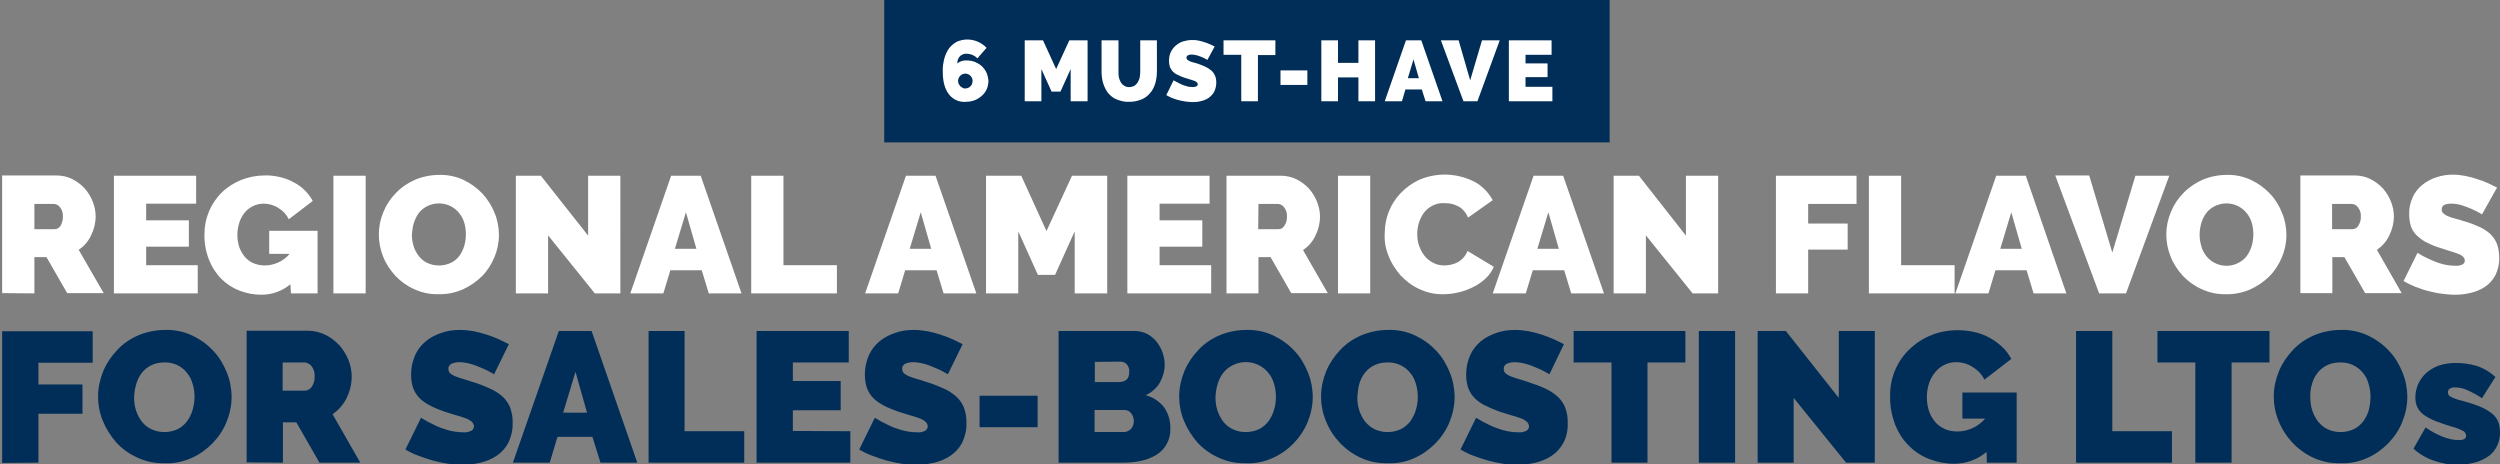
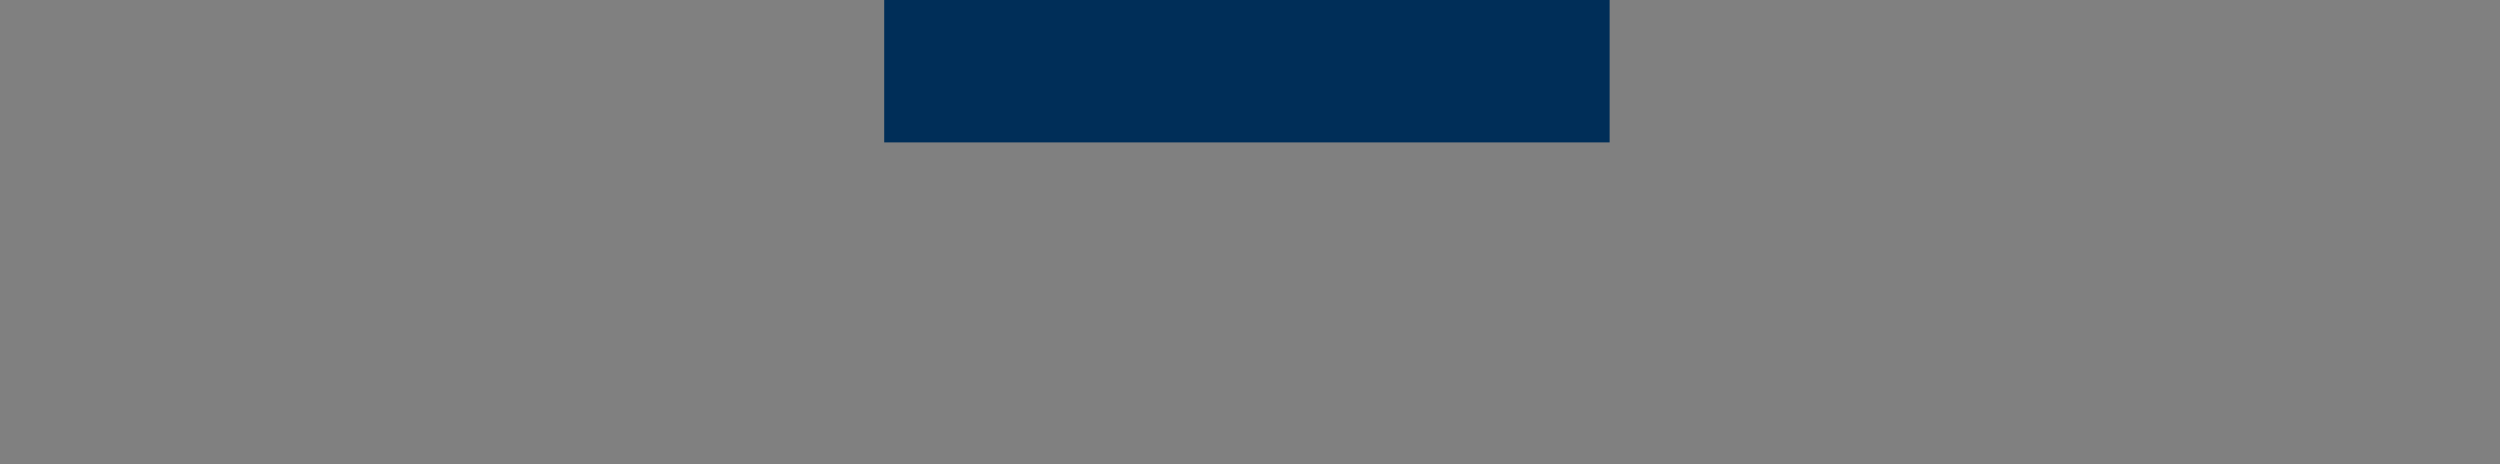
<svg xmlns="http://www.w3.org/2000/svg" version="1.1" id="Layer_1" x="0px" y="0px" viewBox="0 0 930.5 172.8" style="enable-background:new 0 0 930.5 172.8;" xml:space="preserve">
  <rect x="0" y="0" width="930.5" height="172.8" fill="#808080" stroke="none" />
  <style type="text/css">
	.st0{fill:#002E58;}
	.st1{fill-rule:evenodd;clip-rule:evenodd;fill:#FFFFFF;}
	.st2{fill-rule:evenodd;clip-rule:evenodd;fill:#002E58;}
</style>
  <rect id="_6_Must-Have_regional_American_Flavors_for_SALes-Boosting_LTOs_copy_2" x="329.1" class="st0" width="270" height="53" />
-   <path id="_6_Must-Have_regioinal_American_Flavors_for_sALes-Boosting_LTOs_copy" class="st1" d="M367.2,27.1  c-0.4-0.9-1-1.7-1.7-2.4c-0.7-0.7-1.6-1.2-2.5-1.6c-1-0.4-2.1-0.6-3.2-0.6c-1.2-0.1-2.5,0.3-3.5,1.1c0-1,0.3-1.9,1-2.7  c0.7-0.6,1.6-1,2.5-0.9c1.5,0,2.9,0.6,4,1.7l3.4-3.9c-1.9-2-4.5-3.1-7.2-3.1c-1.3,0-2.6,0.3-3.8,0.8c-1.1,0.6-2.1,1.4-2.9,2.4  c-0.8,1.1-1.4,2.4-1.8,3.8c-0.4,1.6-0.7,3.3-0.6,5c0,3.5,0.7,6.3,2.2,8.3c1.5,2,3.9,3.1,6.3,2.9c1.2,0,2.3-0.2,3.4-0.6  c1-0.4,1.9-1,2.7-1.7c0.8-0.7,1.4-1.6,1.8-2.5c0.4-1,0.6-2.1,0.6-3.2C367.8,29.1,367.6,28,367.2,27.1z M358.3,32.7  c-0.3-0.2-0.6-0.4-0.9-0.6c-0.2-0.3-0.4-0.6-0.6-0.9c-0.1-0.3-0.2-0.7-0.2-1.1c0-0.7,0.3-1.4,0.8-1.9c0.5-0.5,1.2-0.8,1.9-0.8  c0.7,0,1.4,0.3,1.9,0.8c0.5,0.5,0.8,1.2,0.8,1.9c0,0.4-0.1,0.8-0.2,1.1c-0.1,0.3-0.3,0.7-0.6,0.9c-0.2,0.3-0.5,0.5-0.9,0.6  c-0.3,0.2-0.7,0.2-1,0.2C358.9,33,358.6,32.9,358.3,32.7z M404.8,37.7V15H398l-4.9,10.7L388.2,15h-6.8v22.7h6.2v-12l3.8,8.4h3.3  l3.8-8.4v12L404.8,37.7L404.8,37.7z M418.4,31.9c-0.5-0.3-0.9-0.7-1.2-1.2c-0.3-0.6-0.6-1.2-0.7-1.8c-0.2-0.7-0.2-1.4-0.2-2.2V15  H410v11.7c0,1.5,0.2,2.9,0.6,4.3c0.4,1.3,1,2.5,1.8,3.6c0.9,1,1.9,1.9,3.2,2.4c1.5,0.6,3.1,1,4.7,0.9c1.6,0,3.1-0.3,4.6-0.9  c1.2-0.5,2.3-1.3,3.2-2.4c0.9-1,1.5-2.3,1.9-3.6c0.4-1.4,0.6-2.9,0.6-4.4V15h-6.2v11.7c0,0.7-0.1,1.4-0.2,2.1  c-0.1,0.6-0.4,1.2-0.7,1.8c-0.3,0.5-0.7,0.9-1.2,1.3C420.9,32.6,419.5,32.6,418.4,31.9z M452.1,17.3c-0.5-0.3-1.1-0.5-1.7-0.8  c-0.7-0.3-1.4-0.6-2.1-0.8c-0.8-0.2-1.5-0.5-2.3-0.6c-0.8-0.2-1.6-0.2-2.4-0.2c-1.1,0-2.2,0.2-3.2,0.5c-1,0.3-1.9,0.8-2.7,1.5  c-0.8,0.6-1.4,1.5-1.9,2.4c-0.5,1-0.7,2.2-0.7,3.3c0,0.8,0.1,1.5,0.3,2.2c0.2,0.6,0.6,1.2,1,1.7c0.5,0.5,1.1,1,1.8,1.3  c0.8,0.4,1.7,0.8,2.6,1.1c0.7,0.2,1.3,0.4,1.9,0.6s1.1,0.3,1.6,0.5c0.4,0.1,0.8,0.3,1.1,0.6c0.3,0.2,0.4,0.5,0.4,0.8  c0,0.3-0.2,0.6-0.4,0.7c-0.4,0.2-0.9,0.3-1.4,0.3c-0.9,0-1.8-0.1-2.6-0.4c-0.8-0.2-1.6-0.5-2.3-0.9c-0.8-0.4-1.6-0.8-2.3-1.2  l-2.7,5.5c0.7,0.4,1.5,0.8,2.2,1.1c0.8,0.3,1.7,0.6,2.5,0.8c0.9,0.2,1.7,0.4,2.6,0.5c0.8,0.1,1.7,0.2,2.6,0.2c1.1,0,2.1-0.1,3.1-0.4  c1-0.2,1.9-0.6,2.8-1.2c0.8-0.6,1.5-1.3,2-2.2c0.5-1.1,0.8-2.2,0.8-3.4c0-0.9-0.1-1.9-0.5-2.7c-0.3-0.7-0.8-1.4-1.4-1.9  c-0.7-0.6-1.4-1-2.2-1.4c-0.9-0.4-1.9-0.8-2.8-1.1c-0.7-0.2-1.2-0.4-1.8-0.5c-0.5-0.1-0.9-0.3-1.3-0.5c-0.3-0.1-0.6-0.3-0.8-0.5  c-0.2-0.2-0.3-0.5-0.3-0.7c0-0.4,0.2-0.7,0.5-0.9c0.4-0.2,0.9-0.3,1.3-0.3c0.7,0,1.4,0.1,2.1,0.3c1.4,0.4,2.7,1,3.9,1.7L452.1,17.3z   M474.7,15h-19.3v5.4h6.6v17.3h6.2V20.5h6.5L474.7,15L474.7,15z M486.6,31.6v-5.4h-10v5.4L486.6,31.6L486.6,31.6z M505.6,15v8.4H498  V15h-6.2v22.7h6.2v-8.9h7.6v8.9h6.2V15H505.6z M515.4,37.7h6.4l1.3-4.4h6.1l1.4,4.4h6.3L529,15h-5.7L515.4,37.7z M524,29.1l2.1-7  l2,7H524z M536.3,15l8.4,22.7h5.2l8.3-22.7h-6.6l-4.4,14.9L542.9,15H536.3L536.3,15z M567.8,32.3v-3.6h8.2v-5.1h-8.2v-3.2h9.7V15  h-15.9v22.7h16.2v-5.4H567.8z M12.8,109.2V95.7h4.5l7.7,13.4h13.6l-9.3-16.1c2-1.4,3.6-3.2,4.6-5.4c1.1-2.2,1.7-4.6,1.7-7.1  c0-1.9-0.4-3.8-1.1-5.5c-0.7-1.8-1.7-3.4-3-4.9c-1.3-1.4-2.9-2.6-4.7-3.5c-1.8-0.9-3.9-1.3-5.9-1.3H0.8v43.8L12.8,109.2L12.8,109.2z   M12.8,75.9h7.3c0.9,0.1,1.7,0.5,2.2,1.2c0.8,1,1.2,2.2,1.1,3.5c0.1,1.2-0.3,2.4-0.9,3.5c-0.5,0.7-1.2,1.2-2.1,1.2h-7.6V75.9  L12.8,75.9z M54.4,98.7v-6.9h15.9V82H54.4v-6.2h18.6V65.4H42.4v43.8h31.2V98.7L54.4,98.7L54.4,98.7z M108.3,109.2h9.9V85.9h-18v8.6  h7.6c-2.3,2.7-5.7,4.3-9.3,4.3c-1.4,0-2.8-0.3-4.1-0.8c-1.2-0.5-2.3-1.3-3.2-2.3c-0.9-1.1-1.6-2.3-2.1-3.6c-1-3-1-6.3,0-9.3  c0.4-1.3,1.1-2.6,2-3.7c0.8-1,1.9-1.8,3.1-2.4c1.2-0.6,2.6-0.9,3.9-0.9c1.9,0,3.8,0.5,5.5,1.6c1.7,1,3,2.4,3.9,4.2l8.9-6.8  c-0.8-1.5-1.8-2.8-3-4c-1.2-1.2-2.6-2.2-4.2-3c-1.6-0.9-3.3-1.5-5-1.9c-1.9-0.4-3.8-0.7-5.7-0.6c-3,0-6,0.6-8.8,1.7  c-2.6,1.1-5.1,2.6-7.1,4.6c-4.2,4.1-6.5,9.7-6.5,15.5c-0.1,3.3,0.5,6.5,1.7,9.6c1,2.6,2.6,5.1,4.6,7.1c1.9,1.9,4.2,3.4,6.8,4.4  c2.6,1,5.3,1.5,8.1,1.5c4,0,7.8-1.4,10.8-3.9L108.3,109.2L108.3,109.2z M136.1,109.2V65.4h-12v43.8L136.1,109.2L136.1,109.2z   M172.3,107.7c2.6-1.2,5-2.8,7.1-4.9c2-2,3.5-4.4,4.6-7c1.1-2.6,1.7-5.4,1.7-8.3c0-2.8-0.5-5.6-1.6-8.2c-1-2.6-2.6-5.1-4.5-7.2  c-2-2.1-4.3-3.8-7-5.1c-2.8-1.3-5.9-2-9.1-1.9c-3.1,0-6.1,0.6-9,1.8c-2.7,1.2-5.1,2.8-7.1,4.9c-2,2-3.6,4.4-4.7,7.1  c-1.1,2.6-1.7,5.5-1.7,8.3c0,2.8,0.5,5.6,1.6,8.3c1,2.6,2.6,5,4.5,7.1c2,2.1,4.3,3.8,7,5c2.8,1.3,5.9,2,9.1,1.9  C166.4,109.6,169.5,108.9,172.3,107.7L172.3,107.7z M154,83.1c0.4-1.3,1-2.6,1.8-3.7c0.8-1.1,1.9-2,3.1-2.6c4.1-2.1,9.1-1.1,12,2.5  c0.9,1.1,1.5,2.3,1.9,3.6c0.4,1.4,0.6,2.8,0.6,4.3c0,1.4-0.2,2.9-0.6,4.3c-0.4,1.3-1,2.6-1.8,3.7c-0.8,1.1-1.9,2-3.1,2.6  c-2.8,1.3-6.1,1.4-9,0c-1.2-0.6-2.3-1.5-3.1-2.6c-0.8-1.1-1.5-2.3-1.9-3.7c-0.4-1.4-0.6-2.8-0.6-4.3C153.4,85.9,153.6,84.5,154,83.1  L154,83.1z M221.4,109.2h9.5V65.4h-12v22.3l-17.6-22.3H192v43.8h12V87.6L221.4,109.2z M234.6,109.2h12.3l2.6-8.6h11.7l2.6,8.6h12.2  l-15.2-43.8h-11L234.6,109.2z M251.2,92.6l4.1-13.6l3.9,13.6H251.2z M311.5,109.2V98.7h-19.9V65.4h-12v43.8H311.5z M322,109.2h12.3  l2.6-8.6h11.7l2.6,8.6h12.2l-15.2-43.8h-11L322,109.2z M338.6,92.6l4.1-13.6l3.9,13.6H338.6z M412.1,109.2V65.4H399L389.5,86  l-9.4-20.6H367v43.8h12V86.1l7.3,16.2h6.4l7.3-16.2v23.1L412.1,109.2L412.1,109.2z M431.6,98.7v-6.9h15.9V82h-15.9v-6.2h18.6V65.4  h-30.6v43.8h31.2V98.7H431.6z M468.4,109.2V95.7h4.5l7.7,13.4h13.6L485,93.1c2-1.4,3.6-3.2,4.6-5.4c1.1-2.2,1.7-4.6,1.7-7.1  c0-1.9-0.4-3.8-1.1-5.5c-0.7-1.8-1.7-3.4-3-4.9c-1.3-1.4-2.9-2.6-4.7-3.5c-1.8-0.9-3.9-1.3-5.9-1.3h-20.1v43.8L468.4,109.2  L468.4,109.2z M468.4,75.9h7.3c0.9,0.1,1.7,0.5,2.2,1.2c0.8,1,1.2,2.2,1.1,3.5c0.1,1.2-0.3,2.4-1,3.5c-0.4,0.7-1.2,1.2-2.1,1.2h-7.6  L468.4,75.9L468.4,75.9z M510,109.2V65.4h-12v43.8H510L510,109.2z M516.8,95.2c1,2.7,2.6,5.1,4.5,7.3c2,2.1,4.3,3.9,7,5.1  c2.8,1.3,5.8,2,8.9,1.9c1.9,0,3.8-0.2,5.7-0.7c1.9-0.4,3.7-1.1,5.5-2c1.7-0.8,3.2-1.9,4.6-3.2c1.3-1.2,2.3-2.7,3-4.3l-9.8-5.9  c-0.3,0.9-0.9,1.8-1.5,2.5c-0.6,0.7-1.3,1.2-2.1,1.7c-0.8,0.4-1.6,0.7-2.5,0.9c-0.8,0.2-1.7,0.3-2.5,0.3c-1.5,0-2.9-0.3-4.2-1  c-1.2-0.6-2.3-1.5-3.2-2.6c-0.9-1.1-1.5-2.4-2-3.7c-0.5-1.4-0.7-2.9-0.7-4.4c0-1.4,0.2-2.8,0.6-4.1c0.4-1.3,1-2.6,1.8-3.7  c1.8-2.4,4.6-3.8,7.5-3.7c0.9,0,1.7,0.1,2.6,0.2c0.9,0.2,1.8,0.5,2.6,0.9c0.8,0.4,1.6,1,2.2,1.7c0.7,0.8,1.3,1.7,1.6,2.6l9.2-6.5  c-1.6-2.9-4-5.4-6.9-6.9c-6.4-3.2-13.8-3.5-20.4-0.7c-2.6,1.2-5,2.9-7,5c-3.8,4-5.9,9.3-5.9,14.9C515.2,89.7,515.7,92.5,516.8,95.2  L516.8,95.2z M555.6,109.2h12.3l2.6-8.6h11.7l2.6,8.6H597l-15.2-43.8h-11L555.6,109.2z M572.2,92.6l4.1-13.6l3.9,13.6H572.2z   M630,109.2h9.5V65.4h-12v22.3L610,65.4h-9.4v43.8h12V87.6L630,109.2z M673,109.2V92.9h14.7v-9.7H673v-7.3h18V65.4h-30v43.8H673  L673,109.2z M727.5,109.2V98.7h-19.9V65.4h-12v43.8H727.5z M727.8,109.2h12.3l2.6-8.6h11.6l2.6,8.6h12.2L754,65.4h-11L727.8,109.2z   M744.5,92.6l4.1-13.6l3.9,13.6H744.5z M765,65.4l16.3,43.8h10l16.1-43.8h-12.6L786.2,94l-8.6-28.7H765L765,65.4z M837.6,107.7  c2.6-1.2,5-2.8,7.1-4.9c2-2,3.5-4.4,4.6-7c1.1-2.6,1.7-5.4,1.7-8.3c0-2.8-0.5-5.6-1.6-8.2c-1-2.6-2.5-5.1-4.5-7.2  c-2-2.1-4.3-3.8-7-5.1c-2.8-1.3-5.9-2-9.1-1.9c-3.1,0-6.1,0.6-9,1.8c-2.6,1.2-5.1,2.8-7.1,4.9c-2,2-3.6,4.4-4.7,7.1  c-1.1,2.6-1.7,5.5-1.7,8.3c0,2.8,0.5,5.6,1.6,8.3c1,2.6,2.6,5,4.5,7.1c2,2.1,4.3,3.8,7,5c2.8,1.3,5.9,2,9.1,1.9  C831.7,109.6,834.8,108.9,837.6,107.7L837.6,107.7z M819.3,83.1c0.4-1.3,1-2.6,1.8-3.7c0.8-1.1,1.9-2,3.1-2.6  c4.1-2.1,9.1-1.1,12,2.5c0.9,1.1,1.5,2.3,1.9,3.6c0.4,1.4,0.6,2.8,0.6,4.3c0,1.4-0.2,2.9-0.6,4.3c-0.4,1.3-1,2.6-1.8,3.7  c-0.8,1.1-1.9,2-3.1,2.6c-4.1,2.2-9.2,1.1-12.1-2.6c-0.8-1.1-1.5-2.3-1.8-3.7C818.5,88.8,818.5,85.9,819.3,83.1L819.3,83.1z   M868.1,109.1V95.7h4.5l7.7,13.4h13.6l-9.2-16.1c2-1.4,3.6-3.2,4.6-5.4c1.1-2.2,1.7-4.6,1.7-7.1c0-1.9-0.4-3.8-1.1-5.5  c-0.7-1.8-1.7-3.4-3-4.9c-1.3-1.4-2.9-2.6-4.7-3.5c-1.8-0.9-3.9-1.3-5.9-1.3h-20.1v43.8L868.1,109.1L868.1,109.1z M868.1,75.9h7.3  c0.9,0.1,1.7,0.5,2.2,1.2c0.8,1,1.2,2.2,1.1,3.5c0.1,1.2-0.3,2.4-1,3.5c-0.4,0.7-1.2,1.2-2.1,1.2h-7.6V75.9L868.1,75.9z M929.4,69.8  c-1-0.5-2.1-1-3.3-1.6c-1.3-0.6-2.6-1.1-4-1.5c-1.4-0.5-2.9-0.9-4.4-1.2c-1.5-0.3-3.1-0.5-4.7-0.5c-2.1,0-4.2,0.3-6.2,1  c-1.9,0.6-3.7,1.6-5.2,2.8c-1.5,1.2-2.8,2.8-3.6,4.6c-0.9,2-1.4,4.2-1.3,6.4c0,1.4,0.2,2.9,0.6,4.3c0.4,1.2,1.1,2.4,2,3.3  c1,1,2.2,1.9,3.4,2.6c1.6,0.8,3.3,1.6,5,2.1c1.3,0.5,2.6,0.8,3.7,1.2c1.2,0.3,2.2,0.7,3.1,1c0.8,0.3,1.5,0.6,2.1,1.1  c0.5,0.4,0.8,1,0.8,1.6c0,0.6-0.3,1.1-0.8,1.4c-0.8,0.4-1.8,0.6-2.7,0.5c-1.7,0-3.4-0.2-5.1-0.7c-1.5-0.4-3-1-4.5-1.7  c-1.6-0.7-3.1-1.5-4.5-2.4l-5.2,10.5c1.4,0.8,2.8,1.5,4.3,2.1c1.6,0.6,3.2,1.2,4.8,1.6c1.7,0.4,3.3,0.8,5,1c1.6,0.2,3.3,0.4,4.9,0.4  c2,0,4-0.2,6-0.7c1.9-0.4,3.7-1.2,5.4-2.3c1.6-1.1,2.9-2.6,3.8-4.3c1-2.1,1.5-4.3,1.4-6.6c0-1.8-0.3-3.6-0.9-5.2  c-0.6-1.4-1.5-2.7-2.6-3.7c-1.3-1.1-2.7-2-4.2-2.6c-1.8-0.8-3.6-1.5-5.5-2c-1.3-0.4-2.4-0.8-3.4-1c-0.9-0.2-1.7-0.5-2.6-0.9  c-0.6-0.2-1.1-0.6-1.6-1c-0.4-0.4-0.6-0.9-0.6-1.4c0-0.7,0.3-1.4,0.9-1.7c0.8-0.4,1.7-0.5,2.6-0.5c1.4,0,2.7,0.2,4,0.6  c1.3,0.4,2.5,0.9,3.7,1.4c1.3,0.6,2.6,1.2,3.8,2L929.4,69.8z" />
-   <path id="_6_Must-Have_regioinal_American_Flavors_for_sALes-Boosting_LTOs_" class="st2" d="M14.3,172.2V154h16.4v-10.9H14.3v-8.1  h20.2v-11.7H0.8v49L14.3,172.2L14.3,172.2z M71.2,170.5c3-1.3,5.6-3.2,7.9-5.5c2.2-2.3,4-4.9,5.2-7.9c1.2-2.9,1.9-6.1,1.9-9.3  c0-3.1-0.6-6.3-1.8-9.2c-1.2-3-2.8-5.7-5-8c-2.2-2.4-4.9-4.3-7.8-5.7c-3.2-1.5-6.6-2.2-10.1-2.1c-3.5,0-6.9,0.7-10,2  c-3,1.3-5.7,3.1-7.9,5.5c-2.2,2.3-4,5-5.2,7.9c-1.2,3-1.9,6.1-1.9,9.3c0,3.2,0.6,6.3,1.8,9.2c1.2,2.9,2.9,5.6,5,8  c2.2,2.4,4.9,4.3,7.8,5.6c3.2,1.5,6.6,2.2,10.1,2.1C64.6,172.6,68,171.9,71.2,170.5z M50.7,143c0.4-1.5,1.1-2.9,2-4.1  c0.9-1.2,2.1-2.2,3.5-2.9c1.6-0.8,3.3-1.1,5-1.1c3.3-0.1,6.4,1.3,8.4,3.9c1,1.2,1.7,2.6,2.1,4.1c0.5,1.6,0.7,3.2,0.7,4.8  c0,1.6-0.2,3.2-0.7,4.8c-0.4,1.5-1.1,2.9-2,4.2c-0.9,1.2-2.1,2.3-3.5,3c-3.2,1.5-6.8,1.5-10,0c-1.4-0.7-2.6-1.7-3.5-2.9  c-0.9-1.2-1.6-2.6-2.1-4.1c-0.5-1.6-0.7-3.2-0.7-4.8C50,146.1,50.2,144.6,50.7,143L50.7,143z M105.3,172.2v-15h5l8.6,15h15.2  l-10.3-18c2.2-1.6,4-3.6,5.2-6c1.2-2.5,1.9-5.2,1.9-8c0-2.1-0.4-4.2-1.2-6.2c-0.8-2-2-3.9-3.4-5.5c-1.5-1.6-3.2-2.9-5.2-3.9  c-2.1-1-4.3-1.5-6.6-1.5H91.8v49L105.3,172.2L105.3,172.2z M105.3,134.9h8.1c1,0.1,1.9,0.6,2.5,1.3c0.9,1.1,1.3,2.5,1.2,3.9  c0.1,1.4-0.3,2.7-1.1,3.9c-0.5,0.8-1.4,1.3-2.3,1.4h-8.5V134.9L105.3,134.9z M189.4,128.1c-1.1-0.6-2.3-1.1-3.7-1.8  c-1.5-0.7-2.9-1.2-4.4-1.7c-1.6-0.5-3.3-1-4.9-1.3c-1.7-0.3-3.5-0.5-5.2-0.5c-2.4,0-4.7,0.3-6.9,1.1c-2.1,0.7-4.1,1.7-5.8,3.1  c-1.7,1.4-3.1,3.2-4,5.2c-1,2.3-1.5,4.7-1.5,7.2c0,1.6,0.2,3.2,0.7,4.8c0.5,1.4,1.2,2.6,2.2,3.7c1.1,1.2,2.4,2.1,3.9,2.9  c1.8,1,3.7,1.7,5.6,2.4c1.5,0.5,2.9,0.9,4.2,1.3c1.3,0.4,2.5,0.7,3.5,1.1c0.9,0.3,1.7,0.7,2.4,1.3c0.5,0.4,0.9,1.1,0.9,1.8  c0,0.6-0.3,1.2-0.9,1.6c-1,0.5-2,0.7-3.1,0.6c-1.9,0-3.8-0.3-5.7-0.8c-1.7-0.5-3.4-1.1-5-1.9c-1.7-0.8-3.4-1.7-5-2.7l-5.8,11.8  c1.5,0.9,3.1,1.7,4.8,2.3c1.8,0.7,3.6,1.3,5.4,1.8c1.8,0.5,3.7,0.9,5.6,1.2c1.8,0.3,3.7,0.4,5.5,0.4c2.3,0,4.5-0.3,6.7-0.8  c2.1-0.5,4.2-1.4,6-2.6c1.8-1.2,3.3-2.9,4.3-4.8c1.1-2.3,1.7-4.8,1.6-7.4c0.1-2-0.3-4-1-5.9c-0.7-1.6-1.7-3-3-4.1  c-1.4-1.2-3-2.2-4.7-2.9c-2-0.9-4-1.7-6.1-2.3c-1.4-0.5-2.7-0.9-3.8-1.2c-1-0.3-1.9-0.6-2.9-1c-0.7-0.3-1.3-0.7-1.8-1.1  c-0.4-0.4-0.6-1-0.6-1.6c-0.1-0.8,0.4-1.5,1.1-1.9c0.9-0.4,1.9-0.6,2.9-0.6c1.5,0,3.1,0.3,4.5,0.7c1.4,0.4,2.8,1,4.2,1.6  c1.5,0.6,2.9,1.4,4.3,2.2L189.4,128.1z M190.9,172.2h13.7l2.9-9.6h13l3,9.6h13.7l-17-49H208L190.9,172.2z M209.6,153.6l4.6-15.2  l4.3,15.2H209.6z M277,172.2v-11.7h-22.2v-37.3h-13.4v49H277L277,172.2z M295.1,160.4v-7.7h17.8v-10.9h-17.8v-6.9h20.8v-11.7h-34.3  v49h34.9v-11.7L295.1,160.4L295.1,160.4z M358.3,128.1c-1.1-0.6-2.3-1.1-3.7-1.8c-1.5-0.7-2.9-1.2-4.4-1.7c-1.6-0.5-3.3-1-4.9-1.3  c-1.7-0.3-3.5-0.5-5.2-0.5c-2.4,0-4.7,0.3-6.9,1.1c-2.1,0.7-4.1,1.7-5.8,3.1c-1.7,1.4-3.1,3.2-4,5.2c-1,2.3-1.5,4.7-1.5,7.2  c0,1.6,0.2,3.2,0.7,4.8c0.5,1.4,1.2,2.6,2.2,3.7c1.1,1.2,2.4,2.1,3.9,2.9c1.8,1,3.7,1.7,5.6,2.4c1.5,0.5,2.9,0.9,4.2,1.3  c1.3,0.4,2.5,0.7,3.5,1.1c0.9,0.3,1.7,0.7,2.4,1.3c0.5,0.4,0.9,1.1,0.9,1.8c0,0.6-0.3,1.2-0.9,1.6c-1,0.5-2,0.7-3.1,0.6  c-1.9,0-3.8-0.3-5.7-0.8c-1.7-0.5-3.4-1.1-5-1.9c-1.7-0.8-3.4-1.7-5-2.7l-5.8,11.8c1.5,0.9,3.1,1.7,4.8,2.3c1.8,0.7,3.6,1.3,5.4,1.8  c1.8,0.5,3.7,0.9,5.6,1.2c1.8,0.3,3.7,0.4,5.5,0.4c2.3,0,4.5-0.3,6.7-0.8c2.1-0.5,4.2-1.4,6-2.6c1.8-1.2,3.3-2.9,4.3-4.8  c1.1-2.3,1.7-4.8,1.6-7.4c0.1-2-0.3-4-1-5.9c-0.7-1.6-1.7-3-3-4.1c-1.4-1.2-3-2.2-4.7-2.9c-2-0.9-4-1.7-6.1-2.3  c-1.4-0.5-2.7-0.9-3.8-1.2c-1-0.3-1.9-0.6-2.9-1c-0.7-0.3-1.3-0.7-1.8-1.1c-0.4-0.4-0.6-1-0.6-1.6c-0.1-0.8,0.4-1.5,1.1-1.9  c0.9-0.4,1.9-0.6,2.9-0.6c1.5,0,3.1,0.3,4.5,0.7c1.4,0.4,2.8,1,4.2,1.6c1.5,0.6,2.9,1.4,4.3,2.2L358.3,128.1z M386.2,159v-11.7  h-21.6V159H386.2z M433.1,151.4c-1.7-2.1-4-3.6-6.7-4.3c2.2-1,4.1-2.6,5.3-4.7c1.1-2,1.8-4.3,1.8-6.6c0-1.6-0.3-3.1-0.8-4.6  c-0.5-1.5-1.3-2.8-2.2-4c-1-1.2-2.2-2.2-3.5-2.9c-1.4-0.7-3-1.1-4.6-1.1h-28.4v49H418c2.3,0,4.6-0.2,6.8-0.7c2-0.4,3.9-1.2,5.6-2.2  c3.3-2,5.3-5.7,5.2-9.6C435.7,156.7,434.9,153.8,433.1,151.4L433.1,151.4z M420.8,159.8c-0.8,0.7-1.8,1.1-2.8,1h-10.6v-8.2h11.1  c1,0,1.9,0.4,2.5,1.2c0.7,0.9,1,1.9,1,3C422,158,421.6,159,420.8,159.8L420.8,159.8z M417,134.6c0.8,0,1.7,0.3,2.3,0.9  c0.7,0.8,1.1,1.8,1,2.9c0,1.5-0.4,2.5-1.1,3c-0.7,0.5-1.6,0.8-2.5,0.8h-9.2v-7.5L417,134.6L417,134.6z M473.6,170.5  c5.9-2.6,10.6-7.4,13.1-13.4c1.2-2.9,1.9-6.1,1.9-9.3c0-3.1-0.6-6.3-1.8-9.2c-1.2-3-2.8-5.7-5-8c-2.2-2.4-4.9-4.3-7.8-5.7  c-3.2-1.5-6.6-2.2-10.1-2.1c-3.5,0-6.9,0.7-10,2c-3,1.3-5.7,3.1-7.9,5.5c-2.2,2.3-4,5-5.2,7.9c-1.2,3-1.9,6.1-1.9,9.3  c0,3.2,0.6,6.3,1.8,9.2c1.2,2.9,2.9,5.6,5,8c2.2,2.4,4.9,4.3,7.8,5.6c3.2,1.5,6.6,2.2,10.1,2.1C467.1,172.6,470.5,171.9,473.6,170.5  L473.6,170.5z M453.2,143c0.4-1.5,1.1-2.9,2-4.1c0.9-1.2,2.1-2.2,3.5-2.9c4.6-2.4,10.2-1.2,13.4,2.8c1,1.2,1.7,2.6,2.1,4.1  c0.5,1.6,0.7,3.2,0.7,4.8c0,1.6-0.2,3.2-0.7,4.8c-0.4,1.5-1.1,2.9-2,4.2c-0.9,1.2-2.1,2.3-3.5,3c-3.2,1.5-6.9,1.5-10,0  c-1.4-0.7-2.6-1.7-3.5-2.9c-0.9-1.2-1.6-2.6-2.1-4.1c-0.5-1.6-0.7-3.2-0.7-4.8C452.5,146.1,452.7,144.6,453.2,143L453.2,143z   M526.4,170.5c3-1.3,5.6-3.2,7.9-5.5c2.2-2.3,4-4.9,5.2-7.9c1.2-2.9,1.9-6.1,1.9-9.3c0-3.1-0.6-6.3-1.8-9.2c-1.2-3-2.8-5.7-5-8  c-2.2-2.4-4.9-4.3-7.8-5.7c-3.2-1.5-6.6-2.2-10.1-2.1c-3.5,0-6.9,0.7-10,2c-3,1.3-5.7,3.1-7.9,5.5c-2.2,2.3-4,5-5.2,7.9  c-1.2,3-1.9,6.1-1.9,9.3c0,3.2,0.6,6.3,1.8,9.2c2.4,6,7,10.9,12.8,13.6c3.2,1.5,6.6,2.2,10.2,2.1  C519.8,172.6,523.3,171.9,526.4,170.5L526.4,170.5z M505.9,143c0.4-1.5,1.1-2.9,2-4.1c0.9-1.2,2.1-2.2,3.5-2.9  c1.6-0.8,3.3-1.1,5-1.1c3.3-0.1,6.4,1.3,8.5,3.9c1,1.2,1.7,2.6,2.1,4.1c0.5,1.6,0.7,3.2,0.7,4.8c0,1.6-0.2,3.2-0.7,4.8  c-0.4,1.5-1.1,2.9-2,4.2c-0.9,1.2-2.1,2.3-3.5,3c-3.2,1.5-6.9,1.5-10,0c-1.4-0.7-2.5-1.7-3.5-2.9c-0.9-1.2-1.6-2.6-2.1-4.1  c-0.5-1.6-0.7-3.2-0.7-4.8C505.3,146.1,505.5,144.6,505.9,143L505.9,143z M582.1,128.1c-1.1-0.6-2.3-1.1-3.7-1.8  c-1.4-0.6-2.9-1.2-4.4-1.7c-1.6-0.5-3.3-1-4.9-1.3c-1.7-0.3-3.5-0.5-5.2-0.5c-2.4,0-4.7,0.3-6.9,1.1c-2.1,0.7-4.1,1.7-5.8,3.1  c-1.7,1.4-3.1,3.2-4,5.2c-1,2.2-1.5,4.7-1.5,7.2c0,1.6,0.2,3.2,0.7,4.8c0.5,1.4,1.2,2.6,2.2,3.7c1.1,1.2,2.4,2.1,3.9,2.9  c1.8,0.9,3.7,1.7,5.6,2.4c1.5,0.5,2.9,0.9,4.2,1.3s2.5,0.7,3.5,1.1c0.9,0.3,1.7,0.7,2.4,1.3c0.5,0.4,0.9,1.1,0.9,1.8  c0,0.6-0.3,1.2-0.9,1.6c-1,0.5-2,0.7-3.1,0.6c-1.9,0-3.8-0.3-5.7-0.8c-1.7-0.5-3.4-1.1-5-1.9c-1.7-0.8-3.4-1.7-5-2.7l-5.8,11.8  c1.5,0.9,3.1,1.7,4.8,2.3c1.8,0.7,3.6,1.3,5.4,1.8c1.9,0.5,3.7,0.9,5.6,1.2c1.8,0.3,3.7,0.4,5.5,0.4c2.3,0,4.5-0.3,6.7-0.8  c2.1-0.5,4.2-1.4,6-2.6c1.8-1.2,3.3-2.9,4.3-4.8c1.2-2.3,1.7-4.8,1.6-7.4c0.1-2-0.3-4-1-5.9c-0.7-1.6-1.7-3-3-4.1  c-1.4-1.2-3-2.2-4.6-2.9c-2-0.9-4-1.6-6.1-2.3c-1.4-0.5-2.7-0.9-3.8-1.2c-1-0.3-1.9-0.6-2.9-1c-0.7-0.3-1.3-0.7-1.8-1.1  c-0.4-0.4-0.6-1-0.6-1.6c-0.1-0.8,0.4-1.5,1.1-1.9c0.9-0.4,1.9-0.6,2.9-0.6c1.5,0,3.1,0.3,4.5,0.7c1.4,0.4,2.8,1,4.2,1.6  c1.5,0.6,2.9,1.4,4.3,2.2L582.1,128.1z M627.4,123.2h-41.7v11.7h14.1v37.3h13.4v-37.3h14.1V123.2L627.4,123.2z M645.8,172.2v-49  h-13.5v49H645.8z M687.1,172.2h10.7v-49h-13.4v24.9l-19.7-24.9h-10.5v49h13.4v-24.1L687.1,172.2z M739.5,172.2h11.1v-26.1h-20.2v9.7  h8.5c-2.6,3-6.4,4.8-10.4,4.8c-1.6,0-3.2-0.3-4.6-0.9c-1.4-0.6-2.6-1.5-3.6-2.6c-1-1.2-1.8-2.6-2.3-4c-1.1-3.4-1.1-7.1,0-10.5  c0.5-1.5,1.3-2.9,2.3-4.1c0.9-1.1,2.1-2.1,3.4-2.7c1.4-0.7,2.9-1,4.4-1c2.2,0,4.3,0.6,6.1,1.8c1.9,1.1,3.4,2.7,4.4,4.7l10-7.7  c-0.9-1.7-2-3.2-3.4-4.5c-1.4-1.3-3-2.5-4.7-3.4c-1.8-1-3.7-1.7-5.6-2.1c-2.1-0.5-4.2-0.7-6.3-0.7c-3.4,0-6.8,0.6-9.9,1.9  c-3,1.2-5.7,3-8,5.2c-4.7,4.5-7.3,10.8-7.2,17.4c-0.1,3.7,0.6,7.3,1.9,10.7c1.2,3,2.9,5.7,5.2,7.9c2.2,2.2,4.7,3.8,7.6,4.9  c2.9,1.1,6,1.7,9.1,1.7c4.4,0,8.7-1.5,12.1-4.4L739.5,172.2L739.5,172.2z M808.4,172.2v-11.7h-22.2v-37.3h-13.5v49H808.4  L808.4,172.2z M844.7,123.2H803v11.7h14.1v37.3h13.5v-37.3h14.1V123.2z M881,170.5c3-1.3,5.6-3.2,7.9-5.5c2.2-2.3,4-4.9,5.2-7.9  c1.2-2.9,1.9-6.1,1.9-9.3c0-3.1-0.6-6.3-1.8-9.2c-1.2-3-2.8-5.7-5-8c-2.2-2.4-4.9-4.3-7.8-5.7c-3.2-1.5-6.6-2.2-10.1-2.1  c-3.5,0-6.9,0.7-10,2c-3,1.3-5.7,3.1-7.9,5.5c-2.2,2.3-4,5-5.2,7.9c-1.2,3-1.9,6.1-1.9,9.3c0,3.2,0.6,6.3,1.8,9.2  c2.4,6,7,10.9,12.8,13.6c3.2,1.5,6.6,2.2,10.1,2.1C874.4,172.6,877.8,171.9,881,170.5L881,170.5z M860.5,143c0.4-1.5,1.1-2.9,2-4.1  c0.9-1.2,2.1-2.2,3.5-2.9c1.6-0.8,3.3-1.1,5-1.1c3.3-0.1,6.4,1.3,8.5,3.9c1,1.2,1.7,2.6,2.1,4.1c0.5,1.6,0.7,3.2,0.7,4.8  c0,1.6-0.2,3.2-0.6,4.8c-0.4,1.5-1.1,2.9-2,4.2c-0.9,1.2-2.1,2.3-3.5,3c-3.2,1.5-6.9,1.5-10,0c-1.4-0.7-2.5-1.7-3.5-2.9  c-0.9-1.2-1.6-2.6-2.1-4.1c-0.5-1.6-0.7-3.2-0.7-4.8C859.8,146.1,860,144.6,860.5,143L860.5,143z M921.7,172  c1.7-0.5,3.3-1.3,4.8-2.4c1.3-1,2.3-2.3,3-3.8c0.7-1.6,1.1-3.3,1-5c0-1.3-0.2-2.7-0.7-3.9c-0.5-1.2-1.3-2.2-2.3-3  c-1.3-1-2.8-1.9-4.3-2.5c-2.2-0.9-4.4-1.6-6.6-2.2c-1.5-0.3-3-0.8-4.4-1.5c-0.7-0.3-1.1-1-1.1-1.7c0-0.6,0.3-1.1,0.8-1.4  c0.6-0.3,1.3-0.5,1.9-0.4c1.5,0,2.9,0.3,4.3,0.9c2,0.9,3.9,1.9,5.7,3.1l5-7.9c-2.1-1.9-4.6-3.4-7.3-4.2c-2.5-0.7-5-1-7.6-1  c-2,0-4,0.3-6,0.9c-1.7,0.6-3.3,1.5-4.7,2.7c-1.3,1.1-2.3,2.5-3.1,4.1c-0.7,1.6-1.1,3.3-1.1,5.1c0,1.2,0.2,2.5,0.7,3.6  c0.5,1.1,1.3,2,2.3,2.8c1.3,0.9,2.7,1.7,4.2,2.3c2.1,0.8,4.3,1.6,6.4,2.2c1.5,0.4,2.9,0.9,4.2,1.6c0.6,0.3,1,1,1.1,1.7  c0,1.2-0.9,1.7-2.8,1.7c-2,0-3.9-0.5-5.8-1.2c-2.3-0.9-4.5-2.1-6.5-3.5l-4.5,7.9c2.2,2,4.9,3.6,7.7,4.5c3,1,6.1,1.6,9.3,1.6  C917.5,172.9,919.6,172.6,921.7,172L921.7,172z" />
</svg>